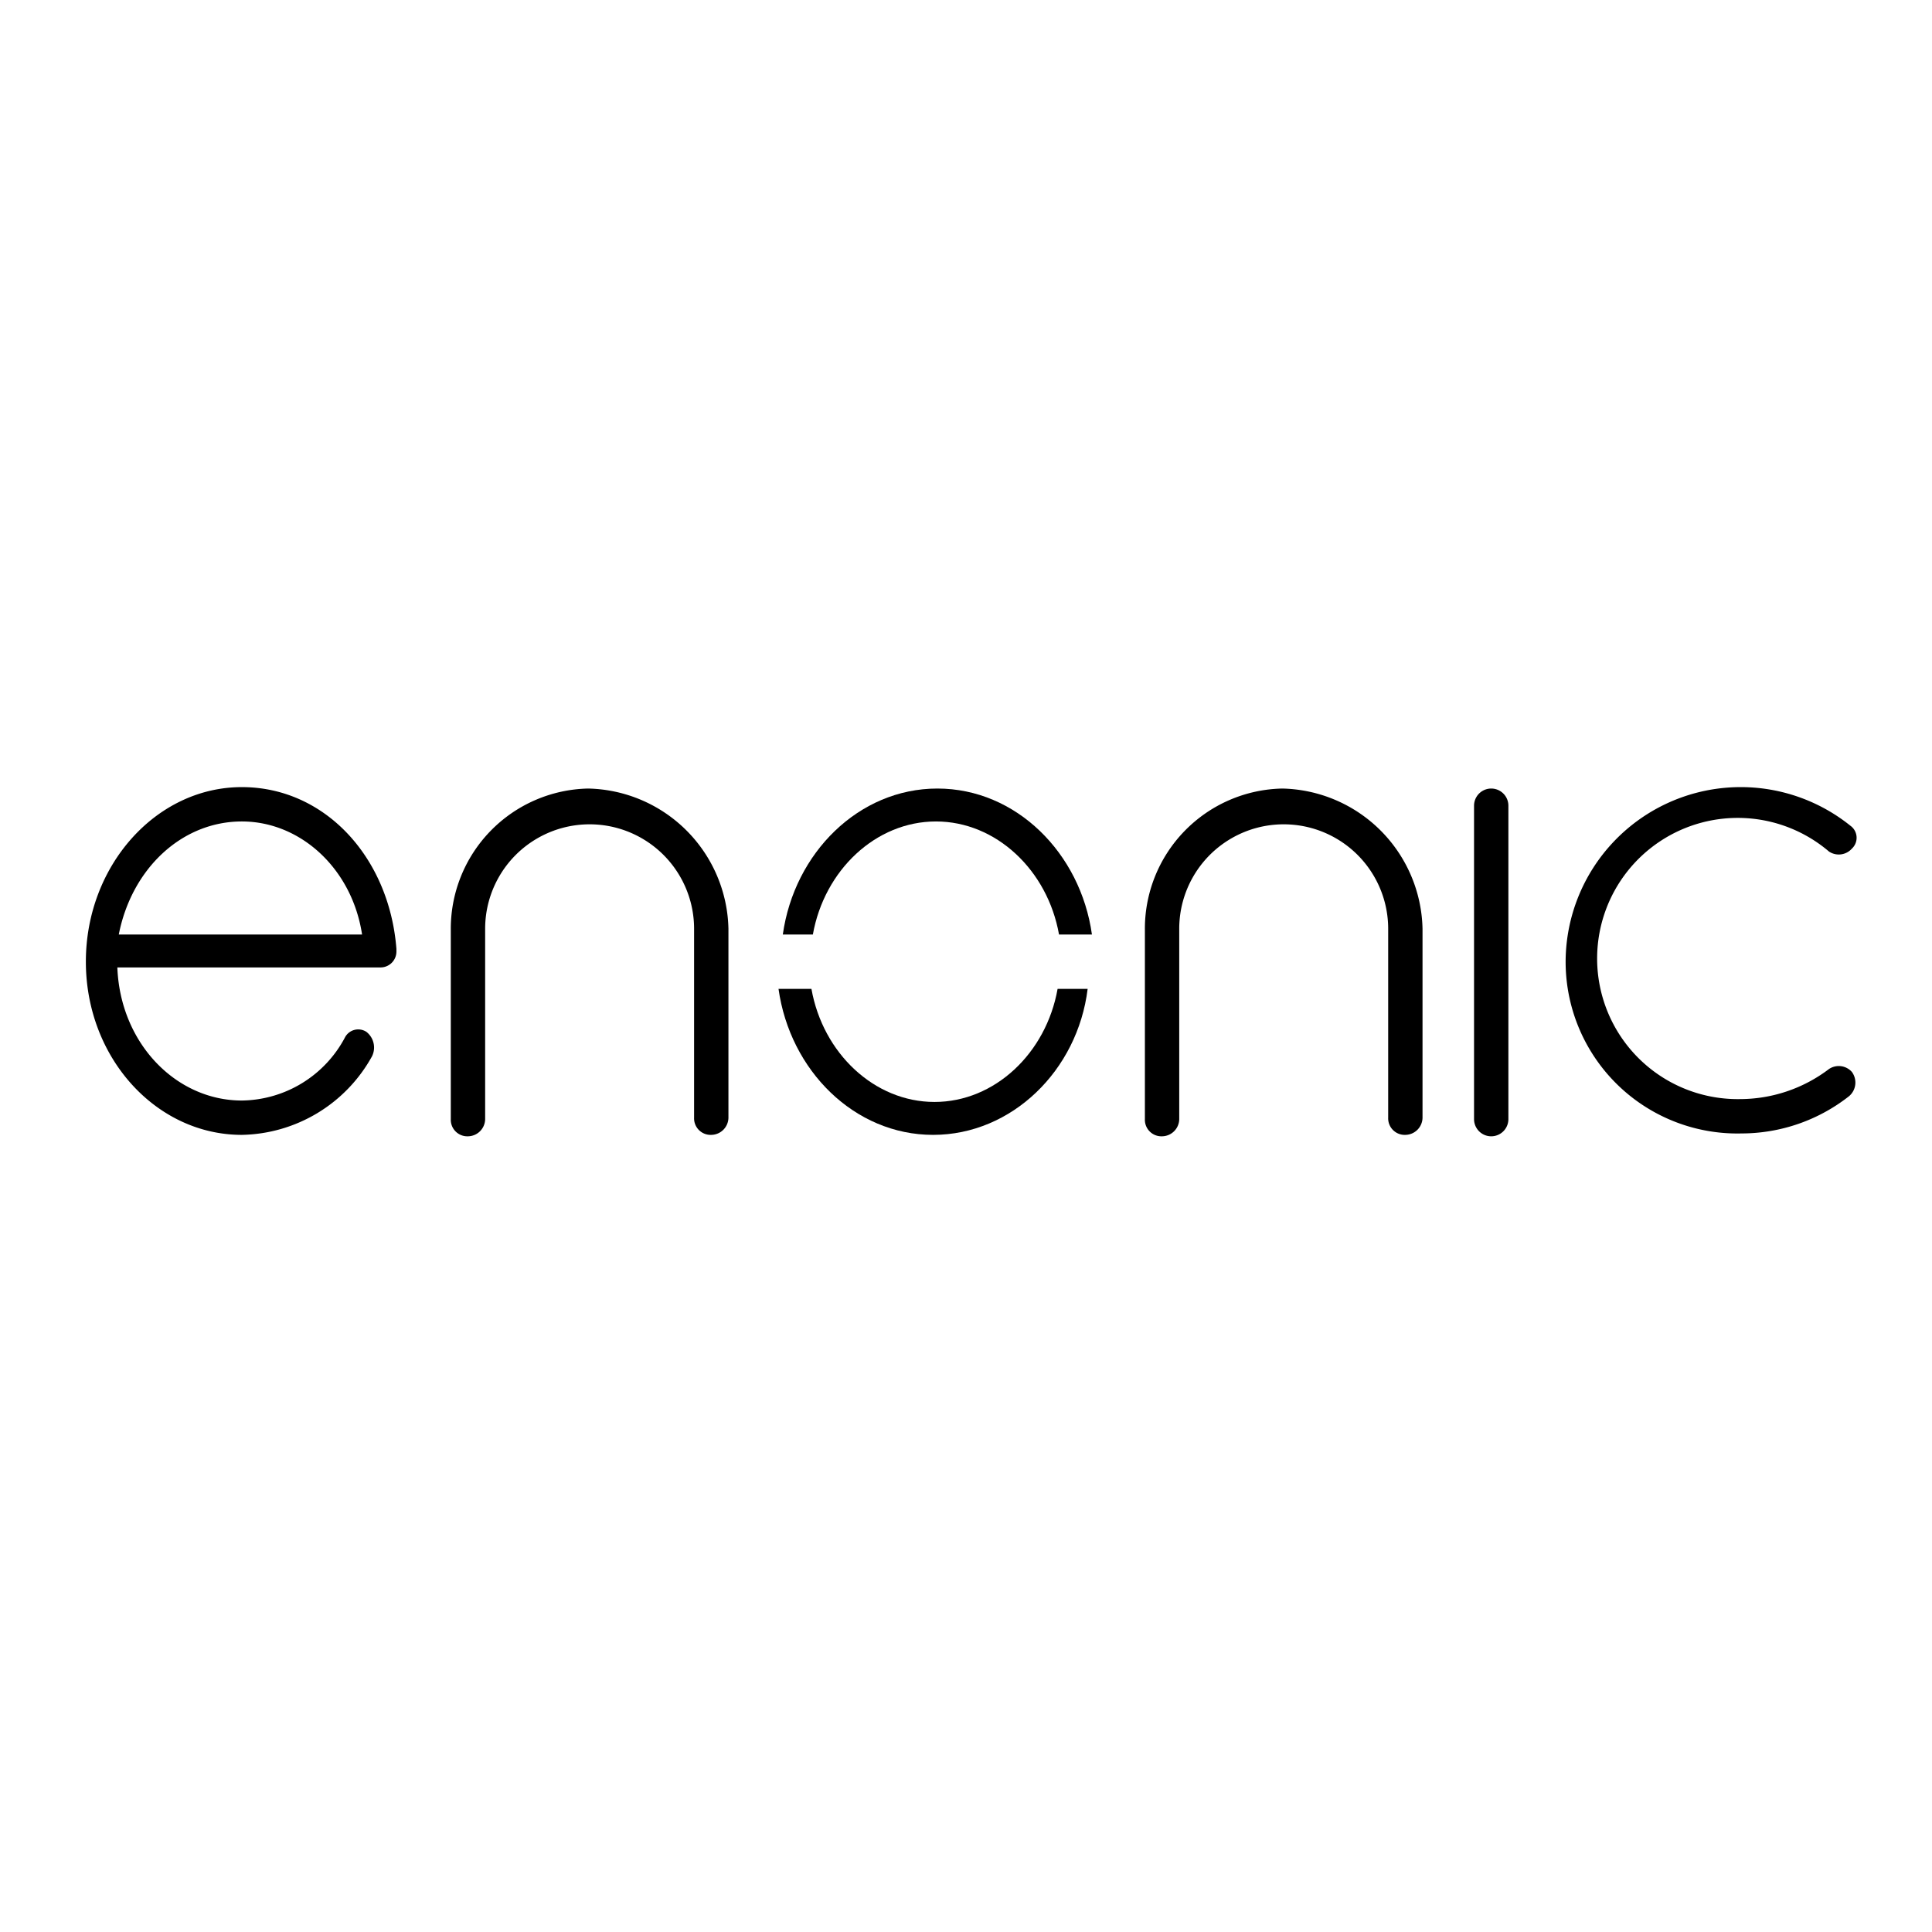
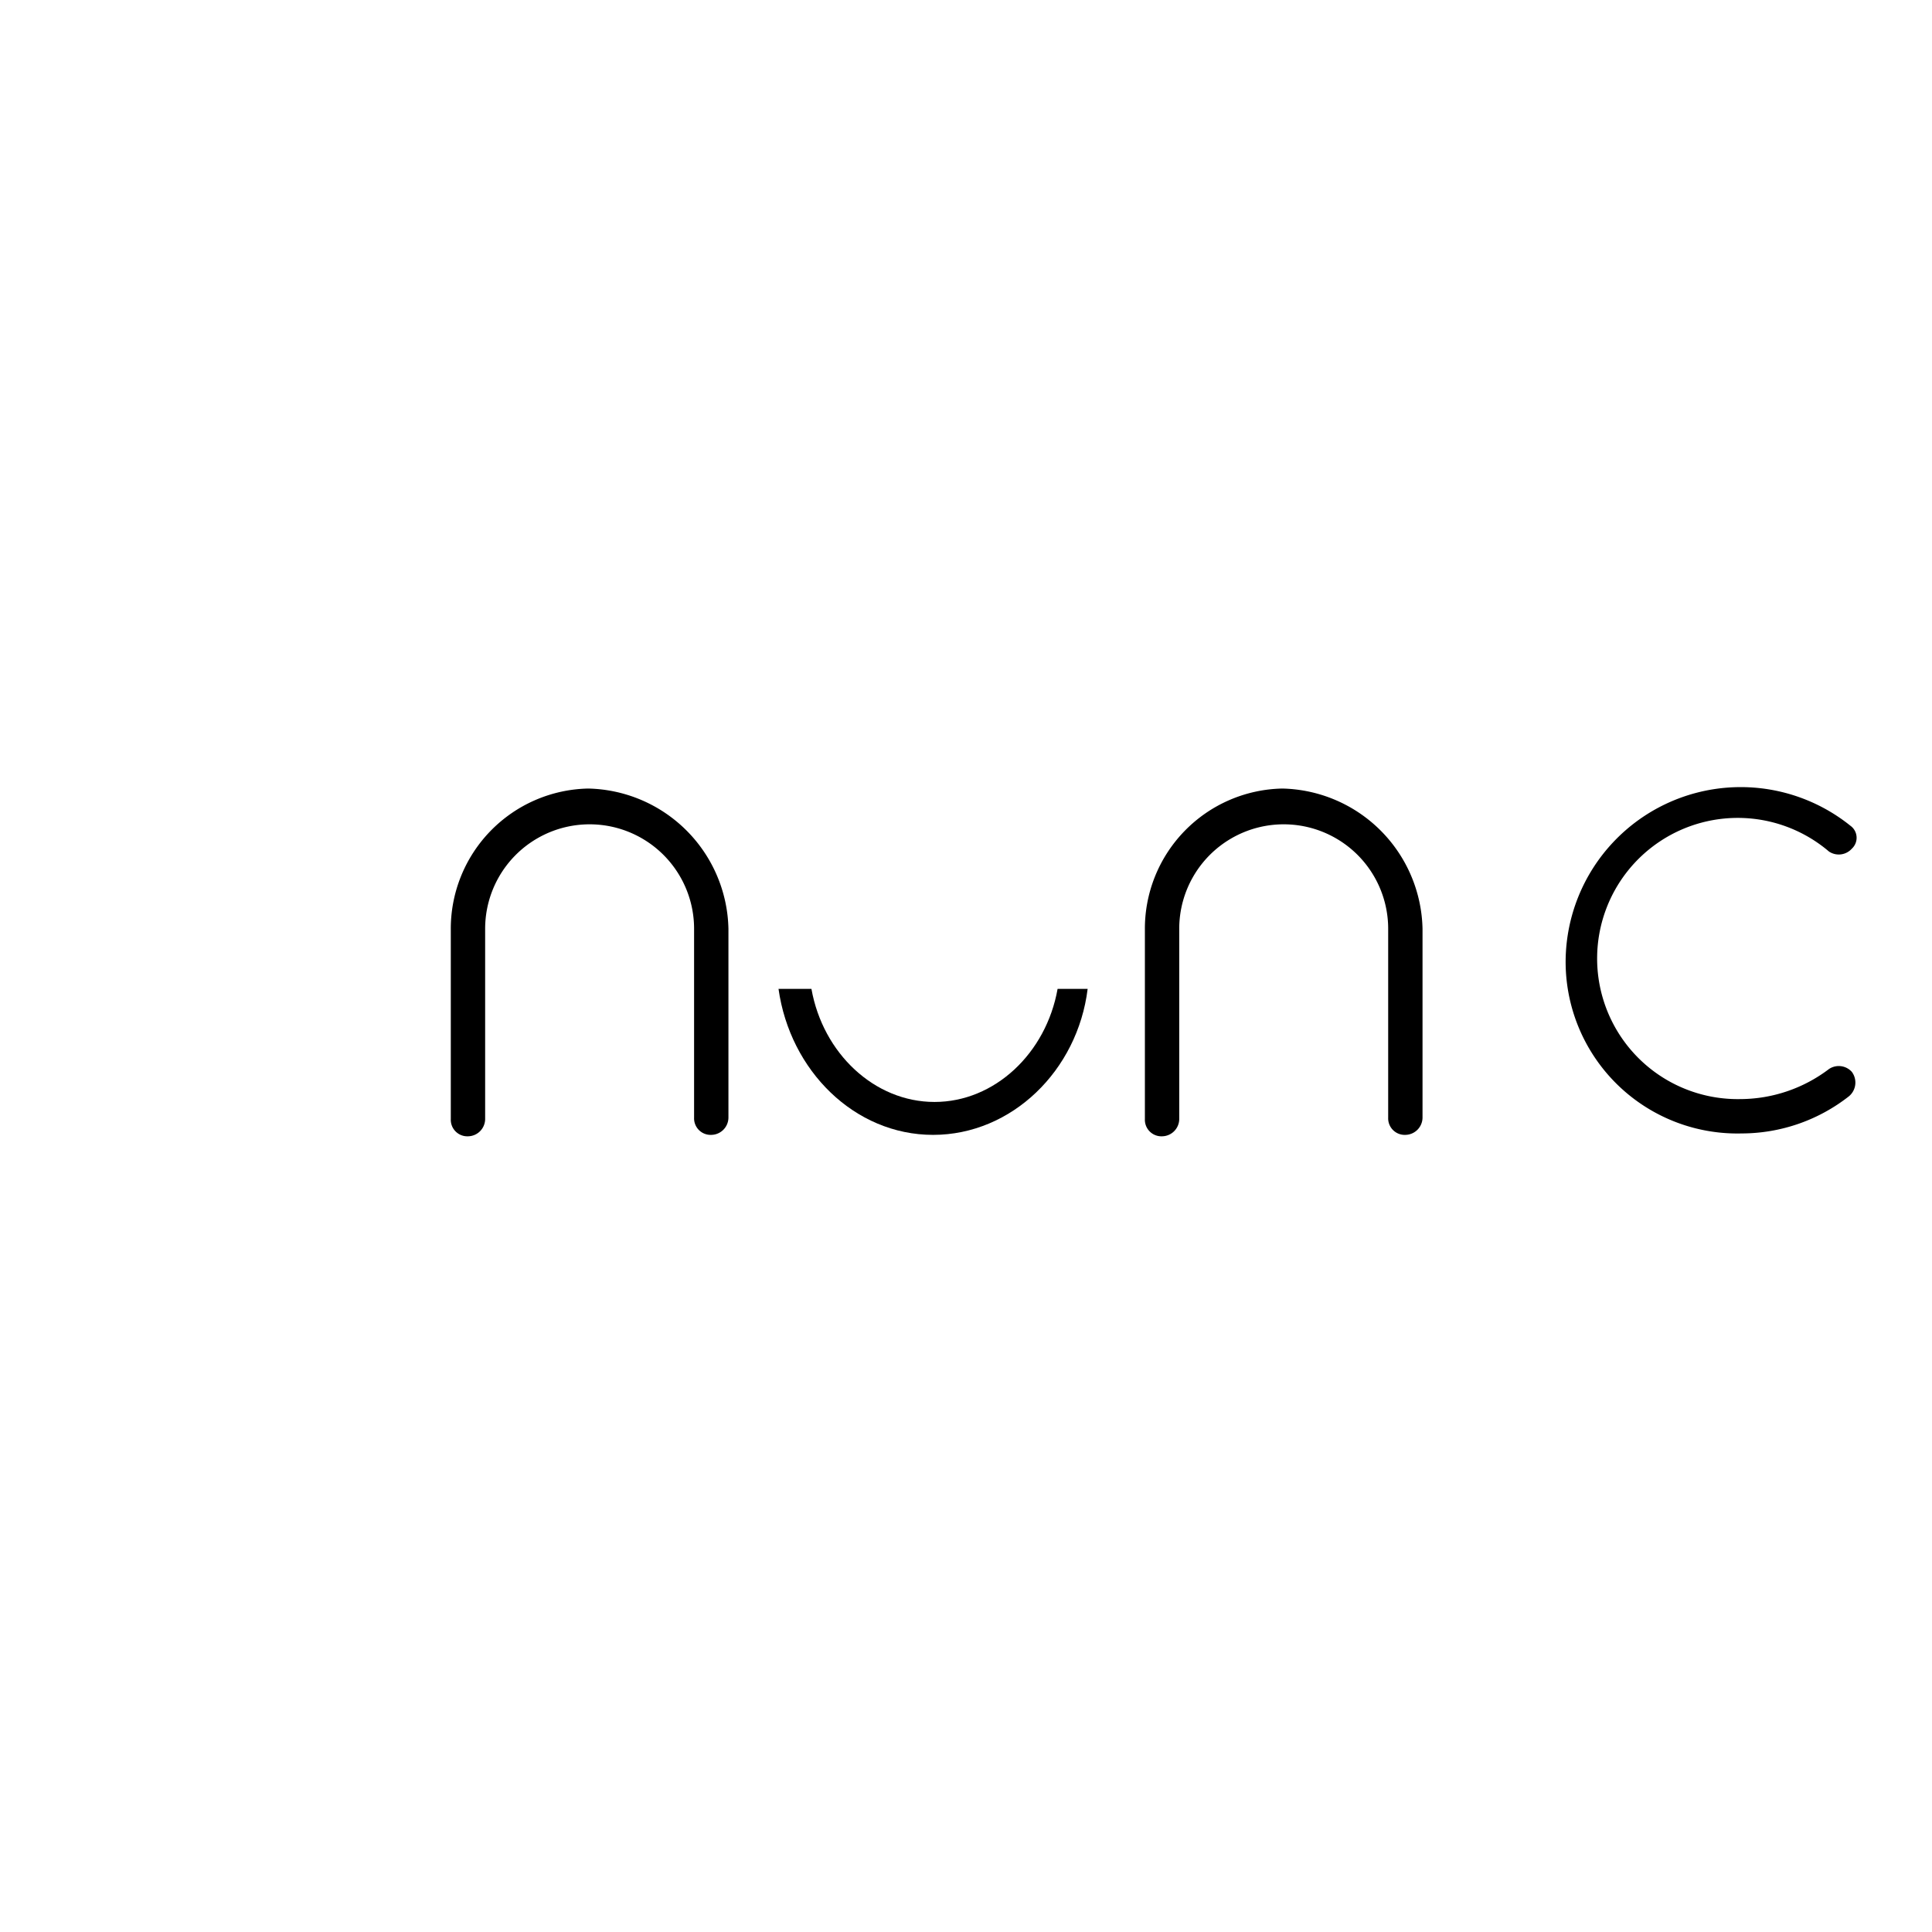
<svg xmlns="http://www.w3.org/2000/svg" width="135" height="135" viewBox="0 0 135 135">
  <defs>
    <clipPath id="clip-enonicxp-logo">
      <rect width="135" height="135" />
    </clipPath>
  </defs>
  <g id="enonicxp-logo" clip-path="url(#clip-enonicxp-logo)">
    <g id="enonicxp-logo-2" data-name="enonicxp-logo" transform="translate(0.4 -0.3)">
-       <path id="Path_594" data-name="Path 594" d="M5.6,67.5c0-6.7,4.9-12.2,10.9-12.2,5.8,0,10.3,4.9,10.8,11.3v.2a1.11,1.11,0,0,1-1.1,1.1H7.8c.2,5.3,4.1,9.3,8.7,9.3a8.268,8.268,0,0,0,7.2-4.4,1.045,1.045,0,0,1,1.5-.4,1.388,1.388,0,0,1,.4,1.7,10.613,10.613,0,0,1-9.1,5.5c-6,0-10.9-5.4-10.9-12.1m2.3-1.9h17c-.7-4.6-4.3-7.9-8.4-7.9-4.2,0-7.7,3.3-8.6,7.9" fill-rule="evenodd" />
      <path id="Path_595" data-name="Path 595" d="M89.2,55.4a9.8,9.8,0,0,0-9.6,9.9V78.5a1.155,1.155,0,0,0,1.2,1.2A1.216,1.216,0,0,0,82,78.5V65.2a7.3,7.3,0,1,1,14.6,0V78.4a1.155,1.155,0,0,0,1.2,1.2A1.216,1.216,0,0,0,99,78.4V65.2a10.015,10.015,0,0,0-9.8-9.8" fill-rule="evenodd" />
      <path id="Path_596" data-name="Path 596" d="M40.7,55.4a9.8,9.8,0,0,0-9.6,9.9V78.5a1.155,1.155,0,0,0,1.2,1.2,1.216,1.216,0,0,0,1.2-1.2V65.2a7.3,7.3,0,1,1,14.6,0V78.4a1.155,1.155,0,0,0,1.2,1.2,1.216,1.216,0,0,0,1.2-1.2V65.2a10.015,10.015,0,0,0-9.8-9.8" fill-rule="evenodd" />
-       <path id="Path_597" data-name="Path 597" d="M102.6,56.6a1.2,1.2,0,1,1,2.4,0V78.5a1.2,1.2,0,1,1-2.4,0V56.6" fill-rule="evenodd" />
      <path id="Path_598" data-name="Path 598" d="M109,67.4A12.234,12.234,0,0,1,128.9,58a1.035,1.035,0,0,1,.1,1.6,1.226,1.226,0,0,1-1.6.2,9.825,9.825,0,1,0-6.2,17.3,10.3,10.3,0,0,0,6.2-2.1,1.226,1.226,0,0,1,1.6.2,1.248,1.248,0,0,1-.2,1.7,12.168,12.168,0,0,1-7.5,2.6A12,12,0,0,1,109,67.4" fill-rule="evenodd" />
-       <path id="Path_599" data-name="Path 599" d="M56.4,65.6c.8-4.5,4.4-7.9,8.6-7.9s7.8,3.4,8.6,7.9h2.3c-.8-5.7-5.3-10.2-10.8-10.2s-10,4.5-10.8,10.2h2.1" fill-rule="evenodd" />
      <path id="Path_600" data-name="Path 600" d="M73.5,69.4c-.8,4.5-4.4,7.9-8.6,7.9s-7.8-3.4-8.6-7.9H54c.8,5.7,5.3,10.2,10.8,10.2s10.1-4.5,10.8-10.2H73.5" fill-rule="evenodd" />
    </g>
  </g>
</svg>